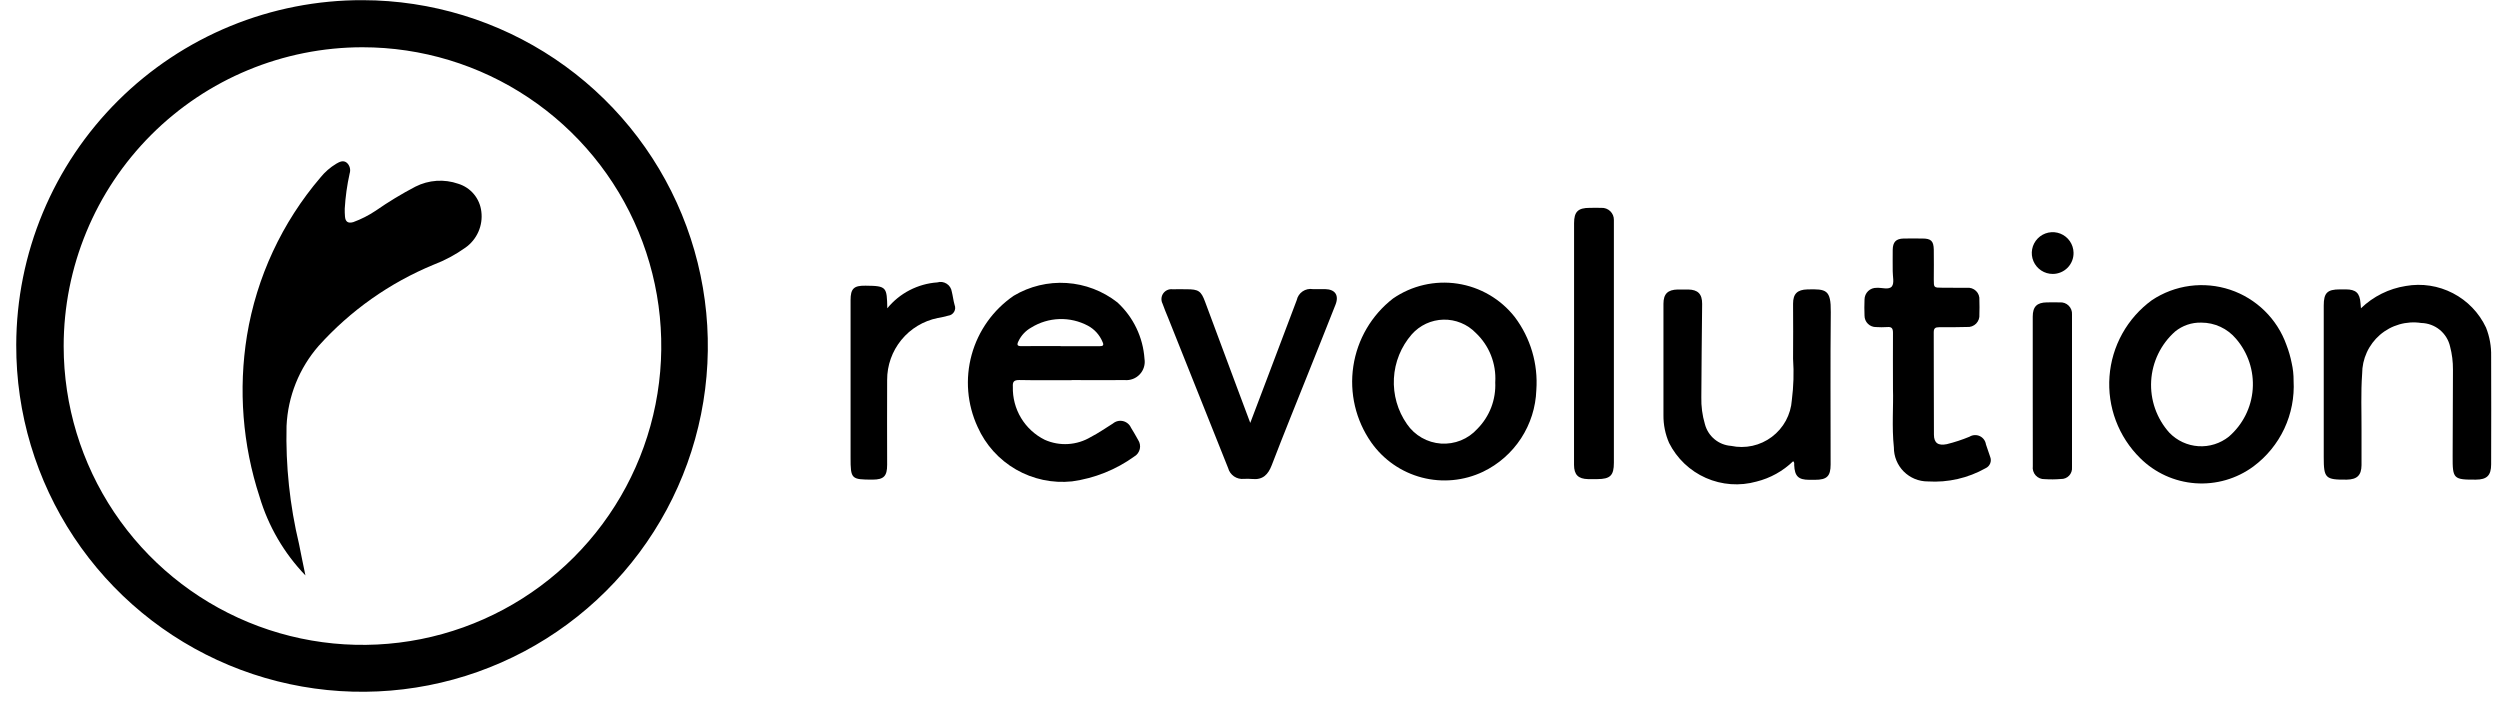
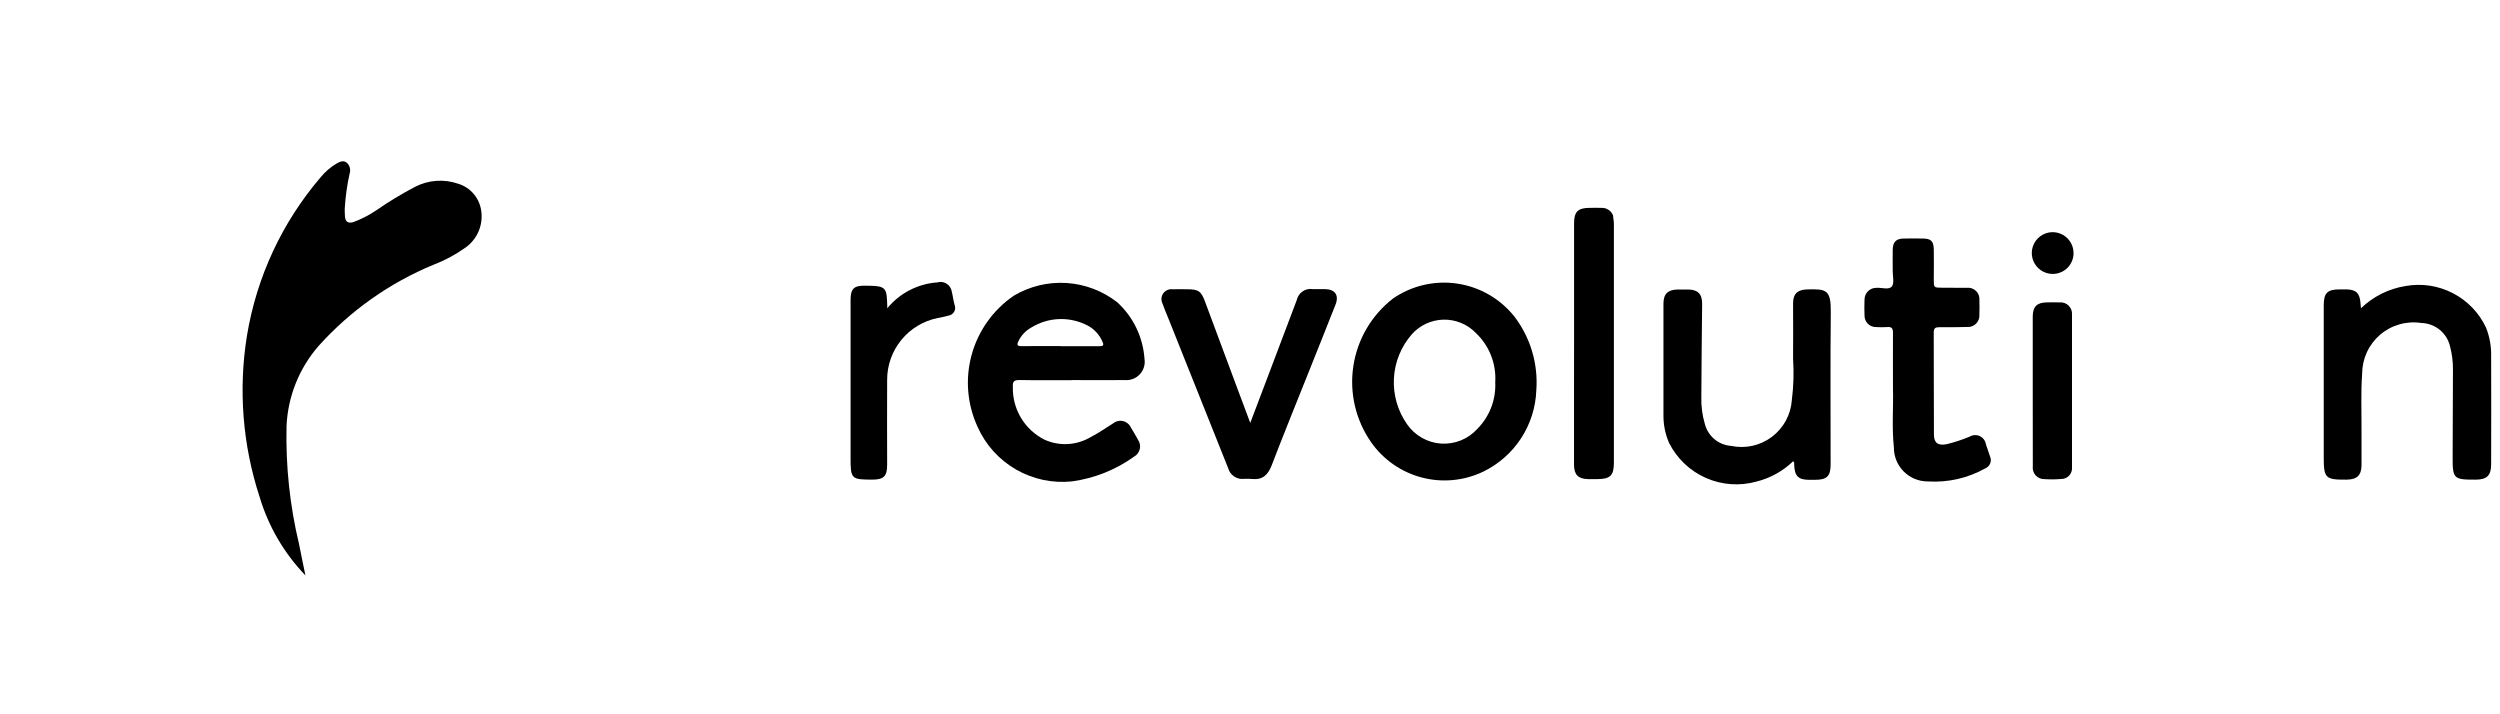
<svg xmlns="http://www.w3.org/2000/svg" width="105" height="30" viewBox="0 0 105 30" fill="none">
-   <path d="M15.236 0.007C18.109 0.013 20.916 0.871 23.302 2.472C25.687 4.074 27.544 6.347 28.637 9.004C29.73 11.661 30.011 14.582 29.444 17.399C28.877 20.216 27.487 22.801 25.45 24.827C23.413 26.854 20.821 28.23 18.001 28.783C15.182 29.336 12.262 29.041 9.61 27.934C6.959 26.827 4.696 24.959 3.106 22.565C1.517 20.171 0.673 17.36 0.682 14.487C0.686 12.58 1.065 10.693 1.799 8.933C2.532 7.173 3.605 5.575 4.957 4.23C6.309 2.885 7.912 1.82 9.676 1.095C11.44 0.371 13.329 0.001 15.236 0.007ZM2.674 14.544C2.676 17.026 3.413 19.451 4.793 21.514C6.173 23.576 8.134 25.184 10.427 26.132C12.721 27.081 15.244 27.328 17.678 26.843C20.111 26.358 22.347 25.162 24.101 23.406C25.855 21.651 27.05 19.415 27.533 16.981C28.017 14.546 27.768 12.024 26.818 9.731C25.868 7.438 24.26 5.479 22.196 4.1C20.133 2.721 17.707 1.985 15.225 1.985C11.895 1.986 8.702 3.31 6.349 5.665C3.995 8.021 2.673 11.214 2.674 14.544Z" fill="black" />
  <path d="M45.008 15.967C44.274 15.967 43.539 15.976 42.808 15.961C42.581 15.961 42.527 16.036 42.54 16.243C42.527 16.704 42.646 17.159 42.884 17.554C43.122 17.949 43.468 18.268 43.881 18.472C44.189 18.609 44.526 18.67 44.863 18.649C45.2 18.628 45.527 18.527 45.816 18.353C46.137 18.189 46.435 17.979 46.743 17.787C46.801 17.739 46.869 17.704 46.942 17.687C47.016 17.669 47.092 17.669 47.166 17.686C47.239 17.703 47.307 17.737 47.366 17.785C47.424 17.832 47.47 17.893 47.501 17.962C47.601 18.132 47.709 18.303 47.801 18.477C47.838 18.532 47.863 18.594 47.875 18.66C47.888 18.725 47.886 18.792 47.872 18.857C47.857 18.921 47.829 18.982 47.791 19.036C47.752 19.09 47.702 19.135 47.645 19.169C46.871 19.728 45.972 20.088 45.026 20.218C44.209 20.304 43.385 20.13 42.672 19.719C41.96 19.309 41.396 18.684 41.061 17.933C40.621 16.983 40.532 15.909 40.81 14.899C41.088 13.89 41.714 13.012 42.577 12.421C43.246 12.022 44.021 11.836 44.798 11.886C45.575 11.936 46.319 12.221 46.932 12.702C47.601 13.318 48.008 14.166 48.069 15.073C48.088 15.189 48.08 15.308 48.045 15.42C48.011 15.532 47.952 15.635 47.871 15.721C47.791 15.807 47.692 15.874 47.583 15.915C47.473 15.957 47.355 15.974 47.238 15.963C46.495 15.973 45.751 15.963 45.007 15.963L45.008 15.967ZM44.545 14.536V14.541C45.089 14.541 45.633 14.541 46.176 14.541C46.329 14.541 46.376 14.503 46.303 14.353C46.183 14.066 45.969 13.829 45.695 13.681C45.325 13.484 44.911 13.387 44.492 13.401C44.074 13.415 43.666 13.538 43.31 13.759C43.079 13.888 42.893 14.085 42.778 14.324C42.694 14.492 42.726 14.541 42.915 14.538C43.458 14.53 44 14.536 44.545 14.536Z" fill="black" />
  <path d="M64.526 16.384C64.501 17.105 64.279 17.806 63.885 18.41C63.49 19.015 62.938 19.5 62.288 19.813C61.486 20.195 60.575 20.281 59.717 20.056C58.858 19.831 58.106 19.31 57.594 18.584C56.94 17.652 56.67 16.504 56.84 15.379C57.01 14.253 57.606 13.236 58.506 12.538C59.297 11.992 60.267 11.769 61.217 11.913C62.167 12.058 63.027 12.559 63.62 13.315C64.283 14.195 64.605 15.285 64.526 16.384ZM62.801 16.046C62.824 15.663 62.762 15.28 62.621 14.923C62.48 14.567 62.262 14.245 61.983 13.982C61.807 13.801 61.596 13.657 61.362 13.562C61.128 13.466 60.877 13.419 60.624 13.425C60.372 13.431 60.123 13.489 59.894 13.595C59.665 13.702 59.46 13.855 59.293 14.044C58.844 14.56 58.58 15.211 58.544 15.894C58.508 16.577 58.701 17.253 59.093 17.813C59.254 18.048 59.466 18.244 59.714 18.385C59.961 18.527 60.238 18.61 60.522 18.63C60.806 18.649 61.092 18.603 61.356 18.497C61.62 18.39 61.857 18.224 62.048 18.013C62.303 17.755 62.502 17.448 62.632 17.109C62.761 16.77 62.818 16.408 62.8 16.046H62.801Z" fill="black" />
-   <path d="M96.331 15.991C96.369 16.684 96.235 17.375 95.941 18.004C95.646 18.632 95.2 19.177 94.643 19.591C93.939 20.11 93.073 20.36 92.202 20.296C91.33 20.232 90.51 19.859 89.889 19.243C89.438 18.799 89.089 18.262 88.866 17.669C88.643 17.077 88.552 16.443 88.599 15.811C88.645 15.18 88.829 14.566 89.136 14.013C89.444 13.46 89.868 12.98 90.38 12.607C90.858 12.289 91.403 12.084 91.972 12.008C92.542 11.933 93.121 11.988 93.666 12.169C94.211 12.351 94.707 12.655 95.117 13.057C95.527 13.459 95.84 13.95 96.032 14.491C96.126 14.736 96.199 14.988 96.25 15.245C96.306 15.49 96.333 15.74 96.331 15.991ZM92.453 13.55C92.053 13.539 91.663 13.672 91.353 13.925C91.057 14.188 90.816 14.506 90.644 14.862C90.472 15.219 90.371 15.605 90.349 16C90.327 16.395 90.383 16.791 90.514 17.164C90.646 17.537 90.849 17.881 91.114 18.175C91.436 18.508 91.87 18.71 92.333 18.74C92.795 18.77 93.252 18.626 93.614 18.337C94.198 17.832 94.558 17.115 94.614 16.345C94.67 15.575 94.418 14.814 93.914 14.229C93.735 14.016 93.511 13.844 93.259 13.727C93.007 13.61 92.731 13.549 92.453 13.55Z" fill="black" />
  <path d="M99.16 12.948C99.677 12.449 100.335 12.122 101.044 12.011C101.719 11.892 102.415 11.999 103.023 12.315C103.632 12.63 104.12 13.137 104.412 13.757C104.564 14.138 104.637 14.546 104.628 14.957C104.633 16.471 104.633 17.986 104.628 19.501C104.628 19.97 104.451 20.143 103.987 20.145C103.043 20.15 103.007 20.112 103.011 19.172C103.017 17.956 103.019 16.741 103.024 15.525C103.027 15.198 102.987 14.873 102.904 14.557C102.842 14.28 102.688 14.031 102.468 13.851C102.248 13.672 101.974 13.571 101.69 13.565C101.383 13.518 101.069 13.539 100.77 13.625C100.471 13.711 100.195 13.86 99.959 14.063C99.724 14.266 99.535 14.518 99.406 14.8C99.276 15.083 99.21 15.39 99.21 15.701C99.152 16.495 99.188 17.296 99.184 18.094C99.184 18.575 99.184 19.056 99.184 19.537C99.179 19.966 98.996 20.137 98.563 20.145C97.663 20.153 97.597 20.085 97.597 19.2C97.597 17.078 97.597 14.955 97.597 12.832C97.597 12.301 97.744 12.155 98.275 12.154H98.52C98.949 12.154 99.112 12.308 99.141 12.732C99.146 12.782 99.151 12.836 99.16 12.948Z" fill="black" />
  <path d="M75.313 19.371C74.884 19.787 74.353 20.082 73.773 20.226C73.068 20.423 72.316 20.369 71.647 20.073C70.977 19.777 70.431 19.258 70.102 18.604C69.942 18.237 69.861 17.84 69.865 17.44C69.865 15.88 69.865 14.32 69.865 12.759C69.865 12.343 70.044 12.169 70.465 12.159C70.61 12.159 70.755 12.159 70.9 12.159C71.312 12.165 71.493 12.347 71.49 12.765C71.479 14.071 71.46 15.377 71.456 16.683C71.447 17.064 71.497 17.444 71.605 17.81C71.669 18.059 71.81 18.282 72.007 18.446C72.204 18.611 72.449 18.709 72.705 18.727C73.001 18.79 73.308 18.789 73.603 18.724C73.899 18.659 74.177 18.53 74.419 18.348C74.661 18.166 74.861 17.934 75.006 17.668C75.15 17.401 75.236 17.107 75.257 16.805C75.33 16.229 75.348 15.648 75.309 15.069C75.32 14.298 75.309 13.526 75.309 12.755C75.309 12.338 75.487 12.168 75.909 12.155C76.699 12.135 76.903 12.161 76.893 13.109C76.871 15.24 76.887 17.372 76.886 19.509C76.886 20 76.731 20.152 76.232 20.152H75.987C75.53 20.152 75.377 19.999 75.356 19.534C75.353 19.486 75.377 19.429 75.313 19.371Z" fill="black" />
  <path d="M79.505 16.344C79.505 15.444 79.499 14.714 79.505 13.979C79.505 13.789 79.451 13.719 79.259 13.737C79.105 13.747 78.951 13.747 78.797 13.737C78.733 13.738 78.67 13.727 78.611 13.703C78.552 13.68 78.498 13.645 78.453 13.6C78.407 13.556 78.371 13.502 78.347 13.444C78.322 13.385 78.31 13.322 78.31 13.258C78.3 13.032 78.301 12.805 78.31 12.579C78.31 12.513 78.324 12.448 78.35 12.387C78.376 12.327 78.413 12.272 78.461 12.226C78.508 12.181 78.564 12.145 78.626 12.121C78.688 12.098 78.753 12.087 78.819 12.089C79.04 12.073 79.336 12.189 79.461 12.026C79.567 11.885 79.492 11.607 79.494 11.39C79.494 11.09 79.489 10.79 79.494 10.49C79.5 10.162 79.632 10.026 79.954 10.018C80.216 10.012 80.479 10.018 80.742 10.018C81.1 10.018 81.211 10.118 81.219 10.485C81.228 10.902 81.219 11.319 81.219 11.736C81.219 12.082 81.219 12.083 81.573 12.084C81.927 12.085 82.262 12.084 82.606 12.089C82.676 12.08 82.748 12.087 82.815 12.11C82.882 12.133 82.943 12.17 82.994 12.22C83.045 12.269 83.084 12.329 83.108 12.396C83.132 12.462 83.141 12.534 83.134 12.604C83.141 12.804 83.141 13.004 83.134 13.204C83.141 13.274 83.132 13.346 83.109 13.412C83.085 13.479 83.047 13.54 82.998 13.591C82.948 13.641 82.888 13.68 82.821 13.705C82.755 13.729 82.684 13.739 82.613 13.733C82.224 13.741 81.834 13.748 81.445 13.743C81.286 13.743 81.217 13.783 81.217 13.955C81.223 15.388 81.217 16.82 81.225 18.255C81.225 18.609 81.407 18.728 81.765 18.655C82.091 18.575 82.409 18.47 82.719 18.342C82.783 18.302 82.857 18.279 82.932 18.275C83.008 18.27 83.084 18.285 83.152 18.317C83.221 18.349 83.28 18.398 83.325 18.459C83.37 18.52 83.399 18.591 83.41 18.666C83.471 18.836 83.529 19.008 83.585 19.18C83.623 19.27 83.625 19.371 83.589 19.461C83.553 19.552 83.484 19.625 83.395 19.665C82.656 20.081 81.813 20.274 80.967 20.22C80.779 20.221 80.594 20.184 80.42 20.113C80.247 20.041 80.09 19.936 79.957 19.804C79.825 19.671 79.72 19.513 79.649 19.34C79.578 19.166 79.542 18.98 79.543 18.793C79.451 17.923 79.529 17.052 79.505 16.344Z" fill="black" />
  <path d="M52.511 17.762L53.205 15.932C53.625 14.823 54.044 13.714 54.463 12.605C54.495 12.456 54.582 12.325 54.708 12.239C54.834 12.153 54.988 12.118 55.138 12.143C55.31 12.143 55.482 12.143 55.655 12.143C56.074 12.151 56.247 12.399 56.092 12.794C55.722 13.738 55.342 14.678 54.967 15.62C54.448 16.92 53.919 18.22 53.415 19.533C53.262 19.933 53.041 20.161 52.594 20.118C52.477 20.107 52.359 20.105 52.241 20.113C52.095 20.128 51.949 20.091 51.828 20.008C51.708 19.925 51.62 19.802 51.582 19.661C50.745 17.558 49.906 15.456 49.064 13.355C48.983 13.155 48.896 12.955 48.825 12.749C48.791 12.682 48.776 12.607 48.782 12.531C48.787 12.456 48.813 12.384 48.856 12.323C48.9 12.261 48.959 12.212 49.028 12.182C49.096 12.151 49.172 12.14 49.247 12.149C49.447 12.143 49.647 12.149 49.847 12.149C50.335 12.149 50.447 12.222 50.613 12.673C51.059 13.869 51.504 15.065 51.949 16.261C52.126 16.737 52.307 17.217 52.511 17.762Z" fill="black" />
-   <path d="M66.111 14.407C66.111 12.73 66.111 11.053 66.111 9.376C66.111 8.892 66.276 8.73 66.768 8.73C66.931 8.73 67.095 8.725 67.258 8.73C67.326 8.727 67.394 8.737 67.458 8.761C67.522 8.785 67.581 8.822 67.63 8.869C67.679 8.917 67.718 8.974 67.745 9.037C67.771 9.1 67.784 9.168 67.783 9.236C67.783 9.299 67.783 9.362 67.783 9.426V19.434C67.783 19.972 67.631 20.121 67.083 20.123C66.956 20.123 66.829 20.123 66.702 20.123C66.284 20.114 66.11 19.938 66.109 19.523C66.109 18.462 66.109 17.401 66.109 16.341L66.111 14.407Z" fill="black" />
+   <path d="M66.111 14.407C66.111 12.73 66.111 11.053 66.111 9.376C66.111 8.892 66.276 8.73 66.768 8.73C66.931 8.73 67.095 8.725 67.258 8.73C67.326 8.727 67.394 8.737 67.458 8.761C67.522 8.785 67.581 8.822 67.63 8.869C67.679 8.917 67.718 8.974 67.745 9.037C67.783 9.299 67.783 9.362 67.783 9.426V19.434C67.783 19.972 67.631 20.121 67.083 20.123C66.956 20.123 66.829 20.123 66.702 20.123C66.284 20.114 66.11 19.938 66.109 19.523C66.109 18.462 66.109 17.401 66.109 16.341L66.111 14.407Z" fill="black" />
  <path d="M37.267 12.948C37.524 12.633 37.843 12.374 38.205 12.187C38.566 12.001 38.961 11.889 39.367 11.861C39.433 11.841 39.502 11.836 39.569 11.845C39.637 11.855 39.702 11.879 39.76 11.916C39.818 11.953 39.867 12.001 39.904 12.059C39.941 12.116 39.965 12.181 39.975 12.249C40.022 12.432 40.04 12.624 40.093 12.806C40.112 12.853 40.12 12.903 40.117 12.954C40.113 13.004 40.098 13.053 40.073 13.096C40.047 13.14 40.012 13.177 39.97 13.205C39.928 13.233 39.88 13.251 39.83 13.257C39.684 13.302 39.53 13.328 39.381 13.357C38.781 13.479 38.242 13.804 37.856 14.278C37.469 14.752 37.258 15.345 37.26 15.957C37.252 17.145 37.26 18.334 37.26 19.522C37.26 19.999 37.119 20.142 36.652 20.144C35.752 20.144 35.724 20.12 35.724 19.216V12.605C35.724 12.125 35.861 11.992 36.34 11.999H36.368C37.247 12.006 37.247 12.064 37.267 12.948Z" fill="black" />
  <path d="M85.375 16.426C85.375 15.384 85.375 14.342 85.375 13.3C85.375 12.879 85.549 12.707 85.967 12.7C86.149 12.7 86.33 12.695 86.511 12.7C86.579 12.695 86.648 12.704 86.713 12.728C86.777 12.751 86.835 12.789 86.884 12.837C86.933 12.885 86.971 12.944 86.995 13.008C87.019 13.072 87.029 13.141 87.024 13.209C87.028 15.348 87.028 17.487 87.024 19.625C87.03 19.689 87.022 19.754 87.001 19.814C86.98 19.875 86.947 19.931 86.902 19.978C86.858 20.024 86.805 20.061 86.745 20.085C86.685 20.109 86.621 20.121 86.557 20.118C86.331 20.137 86.104 20.139 85.878 20.124C85.807 20.128 85.737 20.115 85.671 20.088C85.605 20.061 85.547 20.02 85.499 19.968C85.451 19.915 85.415 19.853 85.395 19.785C85.374 19.718 85.368 19.646 85.378 19.576C85.373 18.529 85.375 17.477 85.375 16.426Z" fill="black" />
  <path d="M86.218 11.505C86.045 11.506 85.875 11.456 85.731 11.361C85.586 11.266 85.473 11.13 85.405 10.971C85.337 10.812 85.318 10.636 85.35 10.466C85.382 10.296 85.464 10.139 85.585 10.015C85.706 9.891 85.861 9.806 86.03 9.77C86.2 9.734 86.376 9.749 86.537 9.813C86.698 9.877 86.836 9.988 86.934 10.13C87.032 10.273 87.086 10.441 87.089 10.614C87.091 10.73 87.071 10.845 87.028 10.953C86.985 11.061 86.922 11.159 86.841 11.242C86.759 11.325 86.663 11.391 86.556 11.436C86.449 11.481 86.334 11.505 86.218 11.505Z" fill="black" />
  <path d="M12.828 24.168C11.931 23.236 11.27 22.102 10.901 20.862C10.188 18.681 10.007 16.36 10.373 14.095C10.777 11.639 11.846 9.341 13.464 7.449C13.647 7.223 13.868 7.031 14.117 6.88C14.257 6.799 14.417 6.711 14.571 6.84C14.631 6.896 14.673 6.968 14.693 7.047C14.713 7.126 14.71 7.209 14.685 7.287C14.577 7.774 14.508 8.268 14.479 8.766C14.477 8.875 14.48 8.984 14.489 9.092C14.506 9.312 14.614 9.392 14.837 9.329C15.169 9.207 15.485 9.047 15.779 8.85C16.314 8.478 16.872 8.14 17.45 7.838C17.726 7.698 18.026 7.616 18.335 7.595C18.643 7.574 18.952 7.616 19.244 7.717C19.502 7.796 19.732 7.948 19.904 8.155C20.077 8.363 20.185 8.616 20.216 8.884C20.253 9.174 20.21 9.469 20.092 9.736C19.974 10.003 19.785 10.234 19.546 10.402C19.132 10.697 18.682 10.938 18.207 11.119C16.365 11.88 14.717 13.044 13.384 14.526C12.566 15.463 12.09 16.649 12.035 17.892C11.995 19.56 12.171 21.226 12.559 22.848C12.639 23.265 12.728 23.679 12.828 24.168Z" fill="black" />
</svg>